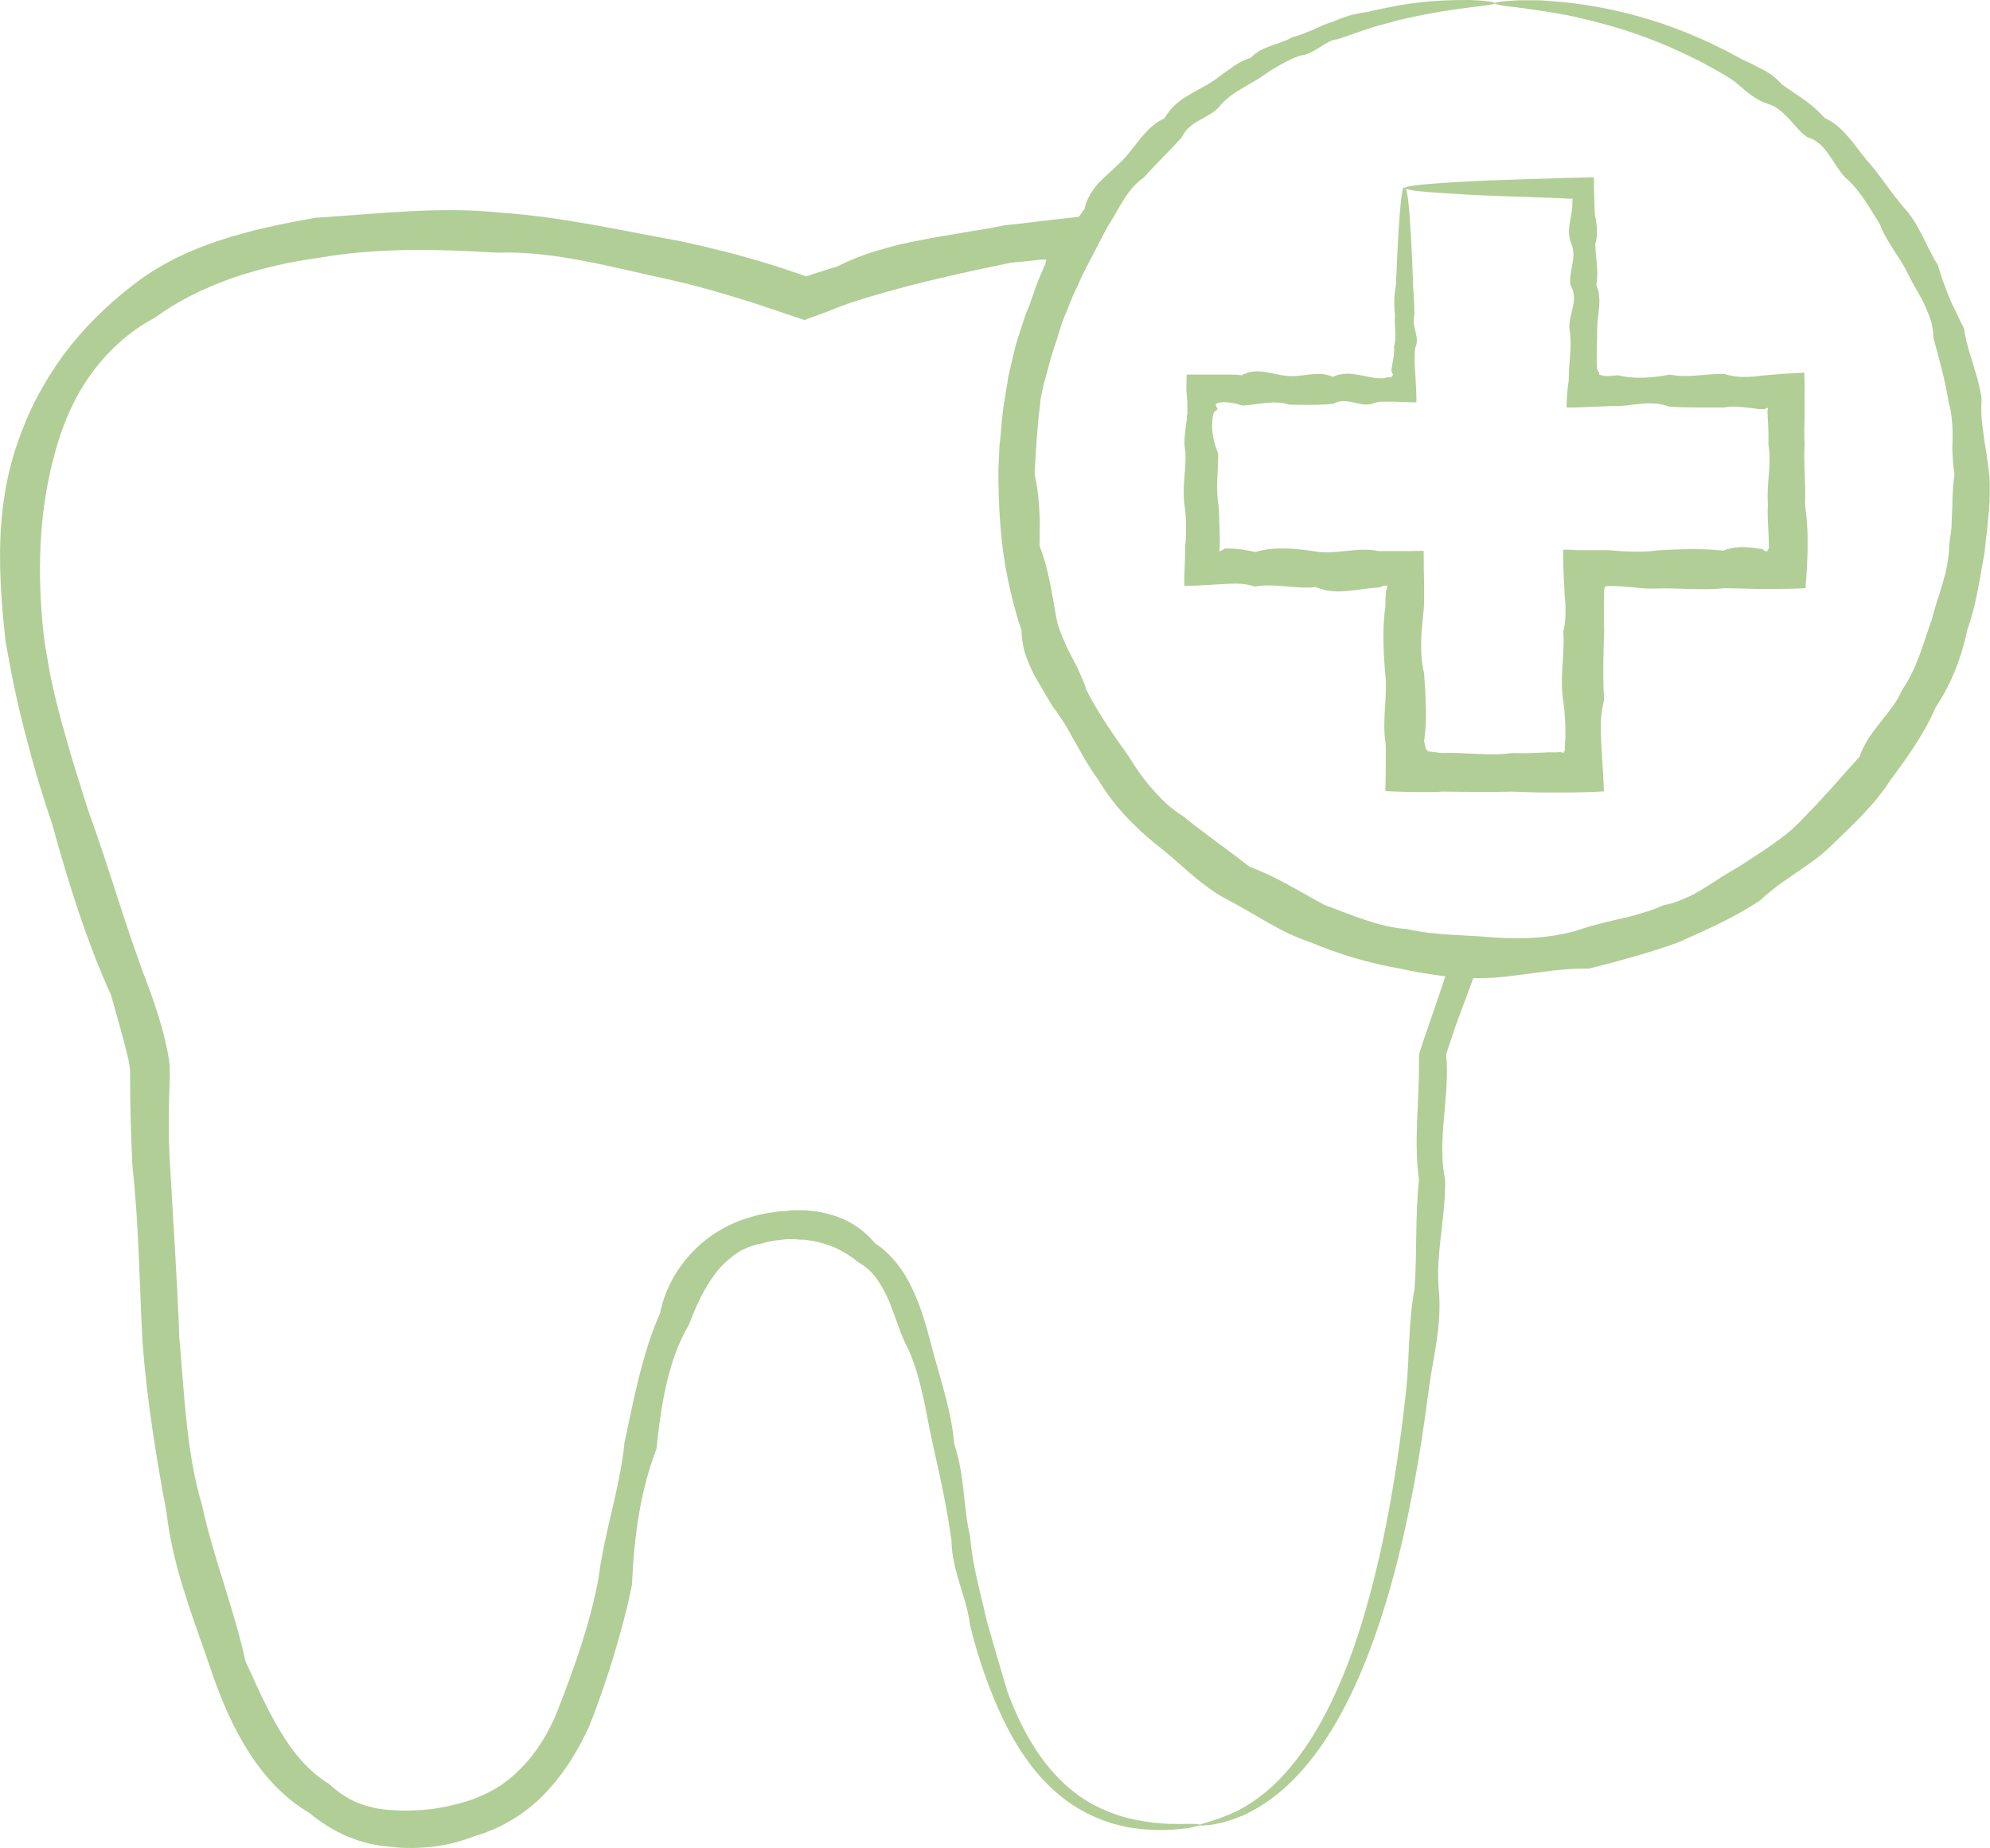
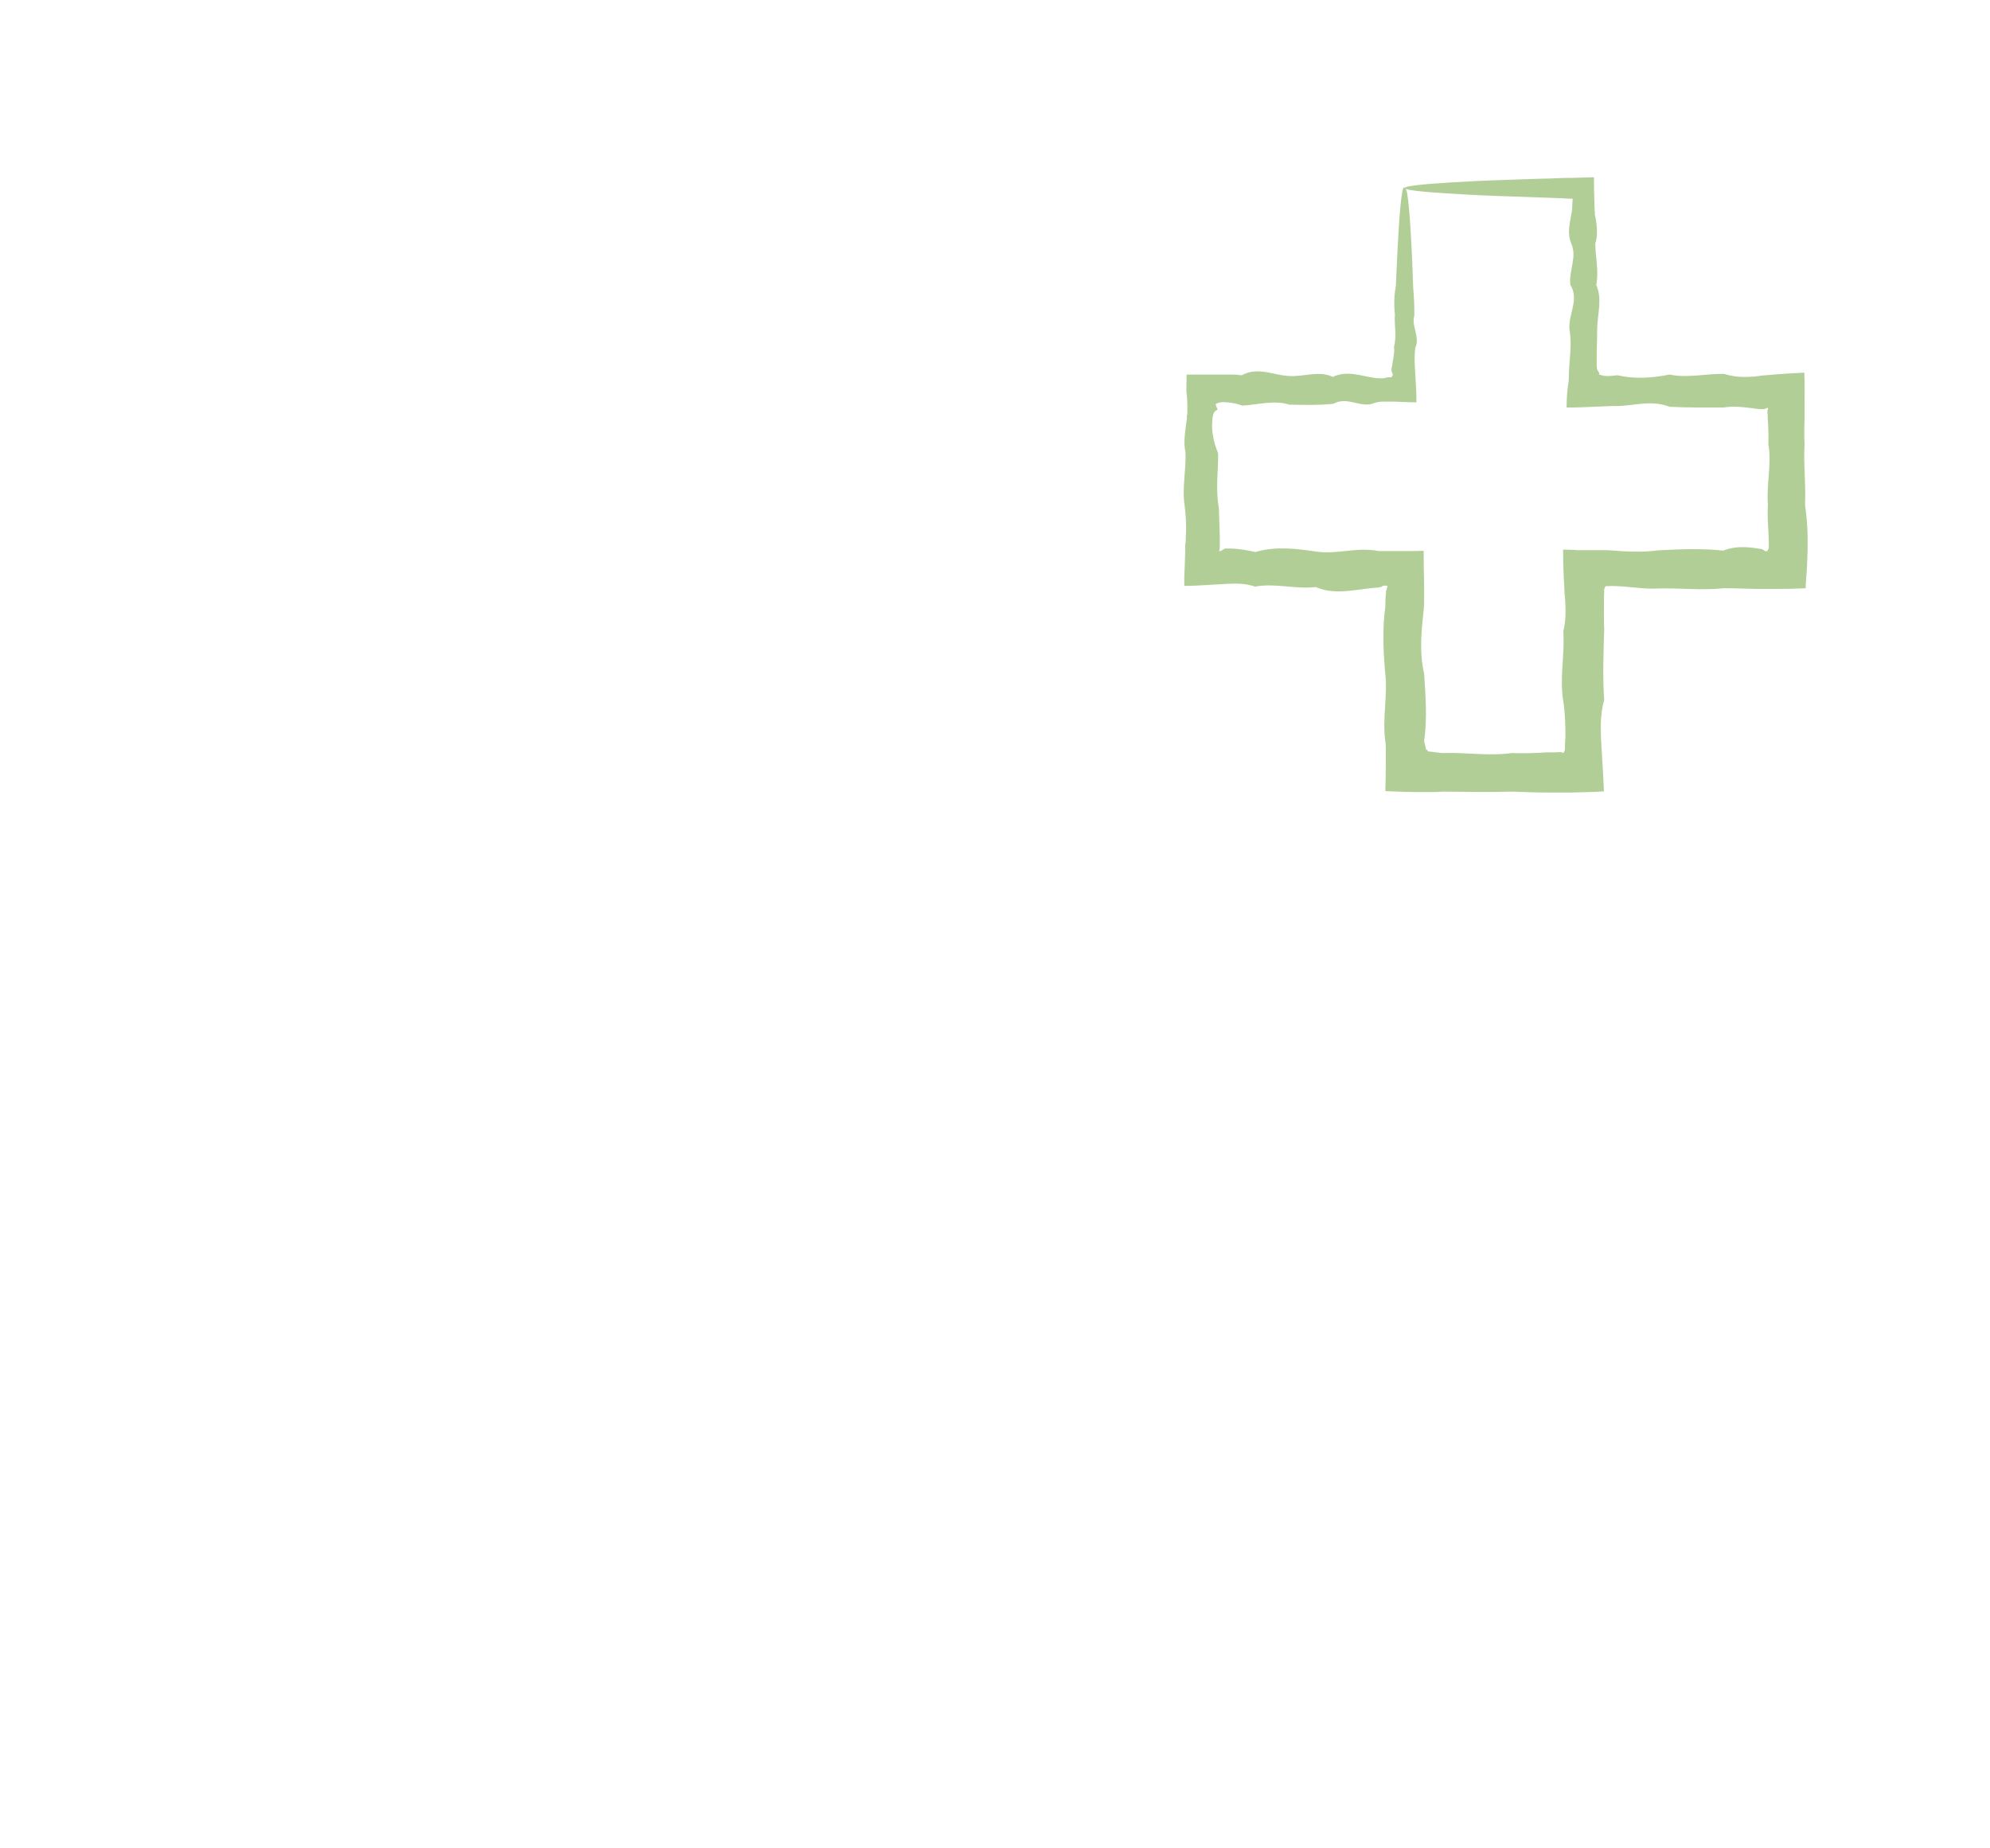
<svg xmlns="http://www.w3.org/2000/svg" viewBox="0 0 85.21 79.15" data-sanitized-data-name="Layer 2" data-name="Layer 2" id="Layer_2">
  <defs>
    <style>
      .cls-1 {
        fill: #b1ce96;
        stroke-width: 0px;
      }
    </style>
  </defs>
  <g data-sanitized-data-name="274" data-name="274" id="_274">
    <g>
-       <path d="m64,.13c0,.14-1.43.12-3.93.69-.21.04-.42.11-.64.17-.22.06-.45.11-.68.19-.23.08-.47.16-.72.24-.24.09-.49.18-.76.26-.28.02-.52.2-.77.35-.25.15-.5.32-.82.35-.14.05-.29.1-.43.17-.14.07-.28.14-.42.22-.14.08-.28.16-.41.24-.13.09-.27.18-.41.28-.14.1-.28.17-.43.26-.15.09-.29.17-.44.26-.3.17-.58.38-.84.64-.05.08-.11.15-.18.21-.06.06-.13.12-.21.17-.15.1-.32.19-.48.28-.33.18-.65.39-.83.77-.51.58-1.08,1.11-1.62,1.72-.7.48-1.04,1.29-1.49,2.01-.34.29-.61.64-.81,1.04-.21.39-.35.83-.48,1.26-.18.16-.32.35-.45.54-.06.1-.13.2-.18.3-.05.1-.1.21-.14.32-.08.22-.14.45-.19.68-.03.24-.05.48-.05.73-.08.22-.14.45-.22.68-.07.23-.16.45-.21.69-.06.23-.12.47-.16.71-.04.24-.06.49-.06.73-.13.97-.18,1.97-.24,2.99.05.26.1.51.13.76.04.26.05.51.07.77.02.26.03.51.02.78,0,.26,0,.52-.01.79.4,1,.53,2.04.73,3.12.05.27.14.53.24.78.11.25.23.5.36.75.12.25.26.48.37.74.11.25.23.5.31.78.5,1,1.16,1.92,1.82,2.86.6.97,1.32,1.93,2.34,2.56.91.75,1.88,1.4,2.82,2.15,1.15.42,2.14,1.06,3.22,1.64,1.14.41,2.28.94,3.53,1.03,1.22.28,2.47.24,3.73.36,1.26.08,2.54.03,3.73-.36.59-.2,1.19-.33,1.79-.47.3-.06.59-.15.89-.24.29-.08.58-.2.86-.32.15-.03.31-.06.45-.11.14-.05.29-.11.43-.17.14-.06.28-.12.41-.19.13-.08.26-.15.39-.23l.39-.24.38-.25c.13-.08.25-.16.38-.23.13-.08.26-.16.39-.23.99-.66,2.04-1.26,2.82-2.15.83-.83,1.57-1.71,2.34-2.56.19-.57.53-1.01.88-1.46.18-.22.35-.44.52-.67.08-.11.16-.23.23-.35.07-.12.13-.25.19-.38.65-.93.91-2.03,1.28-3.04.12-.53.32-1.03.46-1.55.04-.13.07-.26.11-.39.03-.13.06-.26.08-.39.04-.26.09-.52.08-.79.04-.26.07-.52.1-.78.01-.26.02-.52.03-.78.02-.26,0-.52.03-.77.01-.26.04-.51.07-.77-.05-.25-.07-.51-.08-.76-.02-.25-.01-.5,0-.75,0-.25,0-.5-.03-.75-.02-.25-.05-.49-.13-.73-.15-.97-.41-1.9-.66-2.81,0-.25-.04-.48-.1-.71-.07-.23-.16-.44-.25-.65-.05-.1-.1-.21-.15-.31-.06-.1-.11-.2-.17-.3-.12-.2-.22-.4-.33-.6-.19-.41-.42-.79-.67-1.15-.23-.37-.47-.73-.62-1.15-.46-.72-.86-1.48-1.49-2.01-.14-.14-.25-.32-.37-.48-.11-.17-.22-.34-.34-.51-.11-.17-.24-.32-.39-.45-.15-.13-.32-.23-.53-.29-.31-.22-.54-.53-.8-.81-.13-.13-.26-.26-.41-.37-.07-.05-.15-.11-.23-.15-.08-.04-.17-.07-.26-.1-.36-.11-.64-.32-.91-.53-.13-.11-.26-.22-.39-.33-.13-.11-.27-.21-.41-.29-.14-.09-.28-.17-.42-.25-.14-.08-.28-.15-.42-.23-.14-.08-.28-.15-.41-.22-.14-.07-.28-.14-.41-.2-1.23-.6-2.38-1.01-3.41-1.3-.26-.07-.51-.14-.74-.2-.24-.06-.47-.1-.69-.16-.44-.11-.85-.16-1.22-.23-.73-.11-1.3-.19-1.68-.23-.38-.05-.58-.09-.58-.13,0-.04.25-.08.73-.11.12,0,.25-.02.4-.02.15,0,.31,0,.49,0,.18,0,.37,0,.57.02.2.02.42.03.65.05.92.09,2.06.26,3.36.63,1.3.36,2.75.92,4.27,1.76.15.09.31.15.47.23.16.08.32.16.48.24.33.16.63.38.88.67.31.21.63.43.95.65.32.23.62.49.89.79.78.35,1.23,1.11,1.77,1.77.58.64,1.04,1.4,1.64,2.09.31.34.55.74.76,1.16.22.42.4.85.67,1.26.07.23.14.47.22.69.04.11.09.23.13.34.04.11.09.23.13.34.09.23.2.45.31.67.1.23.21.45.33.68.05.25.09.5.16.75.06.25.15.49.22.74.07.25.15.5.22.74.06.25.12.51.16.77-.01.27-.02.54,0,.8.01.26.06.53.09.79.03.26.08.53.12.8.04.27.07.54.11.81.04.27.03.55.03.83,0,.28-.01.56-.04.83-.03.28-.05.56-.08.84-.04.28-.07.56-.09.84-.21,1.11-.35,2.27-.75,3.38-.24,1.15-.67,2.3-1.35,3.31-.48,1.11-1.19,2.13-1.94,3.12-.67,1.06-1.61,1.92-2.52,2.8-.45.45-.98.81-1.51,1.17-.26.19-.53.36-.79.55-.25.2-.51.4-.75.63-1.08.73-2.29,1.26-3.5,1.8-1.25.46-2.54.8-3.84,1.13-1.37-.02-2.68.28-4.05.39-1.37.08-2.74-.1-4.05-.39-1.33-.23-2.62-.62-3.84-1.13-1.27-.42-2.35-1.2-3.5-1.8-.29-.15-.57-.32-.83-.51-.26-.19-.52-.39-.76-.6-.49-.42-.96-.86-1.46-1.24-.99-.8-1.88-1.72-2.52-2.8-.37-.5-.67-1.04-.97-1.58-.16-.26-.29-.53-.45-.79-.08-.13-.16-.25-.25-.38-.08-.13-.17-.25-.27-.37-.15-.26-.32-.52-.46-.78-.15-.26-.32-.52-.44-.79-.13-.27-.24-.55-.33-.84-.07-.29-.12-.59-.12-.9-.21-.55-.33-1.12-.42-1.69-.02-.14-.05-.28-.07-.43-.02-.14-.04-.28-.06-.42-.04-.28-.12-.56-.19-.84.03-.29.03-.57.01-.85,0-.28-.04-.56-.07-.83-.04-.28-.06-.55-.09-.83-.03-.28-.05-.55-.04-.82.06-1.1.27-2.15.32-3.2.01-.26.05-.53.09-.78.06-.25.13-.51.2-.75.07-.25.16-.49.24-.73.08-.24.15-.49.22-.73.04-.25.12-.49.21-.72.1-.23.21-.45.33-.67.06-.11.11-.22.17-.33.06-.11.12-.22.17-.32.11-.22.19-.45.26-.68.24-.42.44-.85.68-1.25.22-.41.48-.8.75-1.17.04-.24.14-.45.26-.65.12-.19.25-.37.42-.53.32-.32.66-.6.96-.91.59-.62.98-1.42,1.77-1.77.21-.37.5-.65.83-.87.17-.11.34-.2.51-.3.08-.05.17-.09.25-.14.08-.04.17-.09.25-.14.33-.18.61-.43.91-.63.15-.11.29-.21.45-.3.15-.09.32-.16.49-.21.12-.13.27-.23.41-.32.15-.08.31-.14.47-.2.16-.06.32-.11.47-.17.15-.06.3-.11.44-.2.32-.07.59-.2.87-.31.28-.12.54-.26.81-.33.26-.11.52-.21.78-.29.26-.07.52-.12.77-.15.24-.07.49-.11.72-.16.23-.04.46-.1.67-.13C61.25,0,62.27,0,62.96,0c.69.03,1.04.08,1.04.13Z" class="cls-1" />
      <path d="m60.17,8.07c.11,0,.21,1.11.3,3.13.01.34.03.7.04,1.09.03.39.06.8.05,1.23-.14.44.26.9.04,1.38-.03.24-.03.49-.02.74.02.35.04.71.06,1.08.01.17.01.34.01.51-.32,0-.63-.02-.96-.03-.16,0-.32,0-.48,0-.13,0-.23.02-.34.05-.57.27-1.16-.3-1.77.04-.61.07-1.24.05-1.89.04-.65-.21-1.32,0-2.01.04-.14-.05-.28-.09-.42-.11-.07-.01-.14-.02-.21-.03h-.09s-.06-.01-.06-.01c-.15,0-.3.03-.37.09.03.09.06.17.09.24-.09.02-.15.09-.19.19-.04.16-.05.36-.05.54.01.37.1.75.26,1.13.01.76-.12,1.54.03,2.33.01.4.03.8.04,1.2v.3s0,.15,0,.15v.04s0,.1-.03.17c.02,0,.04,0,.06,0,.08-.04.13-.07.16-.09.01,0,.03-.02.03-.02,0,0,0,0,.01,0h.14c.38,0,.76.06,1.15.15.85-.25,1.72-.15,2.6-.02.88.14,1.77-.21,2.68-.02h.4s.5,0,.5,0c.34,0,.68,0,1.03-.01,0,.49.01.98.02,1.47,0,.19,0,.37,0,.56,0,.14,0,.27-.01.41-.1.93-.21,1.87.01,2.82.06.95.14,1.92,0,2.89.03.11.05.22.08.34,0,.04,0,.02.01.03h.01s.02,0,.02,0c.02,0,.03-.01.03,0,0,0-.02.02,0,.05,0,0,0,.01.01.02l.2.02.4.05c.99-.04,1.99.14,3,0,.5.02,1.01,0,1.52-.03h.38s.16-.01.16-.01c0,0,.01,0,.02,0,.03,0,.06.01.12.04h0s.04-.05.06-.1v-.04s.01,0,.01,0v-.02s0-.05,0-.05v-.1s.02-.38.02-.38c0-.51-.01-1.01-.09-1.52-.17-1.01.07-2.01,0-3,.11-.44.11-.89.08-1.33l-.03-.34c0-.2-.02-.4-.03-.6-.02-.41-.03-.82-.03-1.23.19,0,.38,0,.58.02.22,0,.45,0,.67,0h.63c.24.02.48.03.72.05.48.02.96.03,1.44-.04.95-.05,1.89-.09,2.82.01.45-.18.9-.17,1.35-.11l.33.05s.04.03.06.05c.04.03.11.05.15.03v-.02s.05-.06.06-.12c0-.01,0-.03,0-.05v-.12s-.01-.34-.01-.34c-.02-.45-.06-.89-.03-1.33-.07-.88.17-1.75.02-2.6.01-.39,0-.77-.03-1.15v-.14s-.01-.03-.01-.03c0-.02,0-.04,0-.06,0-.04,0-.08.03-.14-.01,0-.02-.02-.03-.04-.09.05-.13.06-.17.06-.01,0,0,0-.04,0h-.15s-.3-.04-.3-.04c-.4-.05-.8-.1-1.2-.03-.79,0-1.57.01-2.33-.03-.76-.3-1.5-.05-2.23-.03-.34-.02-1.38.07-2.18.06,0-.38.03-.77.09-1.14.01-.65.05-.87.07-1.23.02-.34.02-.67-.04-.99-.04-.65.43-1.28.04-1.89-.07-.61.3-1.2.04-1.77-.12-.29-.11-.57-.07-.84.02-.14.05-.27.07-.41l.02-.1s0-.04.01-.06c0-.04.01-.07.01-.11,0-.14.01-.27.02-.4-.16,0-.3-.01-.44-.02-1.05-.04-2-.07-2.82-.1-.84-.03-1.56-.07-2.14-.11-1.16-.07-1.79-.15-1.79-.23,0-.08.7-.16,2-.24.65-.04,1.46-.08,2.4-.11.47-.02.98-.03,1.52-.05.29,0,.58-.02.88-.03.42,0,.86-.02,1.3-.03,0,.34.01.69.02,1.05,0,.1,0,.2.01.3,0,.04,0,.11.01.14v.1c.03.13.05.27.07.41.03.27.04.55-.05.84,0,.57.16,1.16.04,1.77.27.61.05,1.24.04,1.89,0,.33-.01.66-.02.99,0,.17,0,.34,0,.51,0,.22.02.23.05.29.05.06.06.1.06.17.16.01.13.1.78.02.73.17,1.47.12,2.23-.03.76.16,1.54-.04,2.33-.03.4.13.8.15,1.2.12.1,0,.2-.02.3-.03l.15-.02.25-.02c.36-.03.73-.06,1.1-.08.15,0,.29-.02.44-.02.01.32.02.66.01,1,0,.17,0,.34,0,.51v.25s0,.14,0,.14c-.01.38-.02.76,0,1.15-.05.85.06,1.72.02,2.6.06.44.1.88.11,1.33,0,.11,0,.22,0,.34,0,.18,0,.37-.01.55-.01.42-.04.84-.07,1.22v.14c-.38.02-.79.03-1.2.03-.2,0-.41,0-.62,0h-.33c-.45-.01-.9-.03-1.35-.03-.93.1-1.87-.01-2.82.01-.48.03-.96-.04-1.44-.08-.24-.02-.48-.03-.72-.02h-.04s0,0,0,0c0,0-.01,0-.02,0-.01,0-.03.01-.04.02-.02.02-.03.04-.02.08-.01,0-.02,0-.03,0,0,.03,0,.05,0,.08v.04s-.01.32-.01.32c0,.44-.01.88.01,1.33-.03.99-.07,1.99,0,3-.14.5-.16,1.01-.14,1.52,0,.13.01.25.02.38v.1s.01.05.01.05v.07s.02.34.02.34c.03.49.06.97.08,1.46h0c-.46.03-.94.04-1.43.05h-.59s-.38,0-.38,0c-.51,0-1.01-.02-1.52-.04-1.01.03-2.01.01-3,0-.13.01-.27.02-.4.02h-.2s-.37,0-.37,0c-.5,0-.99-.02-1.47-.04.01-.43.02-.85.02-1.26v-.31s0-.29,0-.29c0-.11-.01-.22-.03-.34-.12-.97.12-1.93,0-2.89-.08-.95-.12-1.89.01-2.82,0-.14,0-.27.01-.41l.02-.2v-.02s0,0,0,0h0s0-.03,0-.03c.02-.06.05-.14.06-.23-.04,0-.1,0-.15,0-.03,0-.06.02-.08.03-.01,0-.02.02-.03.02l-.13.03c-.91.05-1.8.36-2.68-.02-.88.1-1.75-.18-2.6-.02-.39-.13-.77-.14-1.15-.12-.29.02-.58.03-.87.05-.33.02-.67.04-1.01.04,0-.13,0-.26,0-.4.02-.37.03-.73.04-1.09v-.26s.02-.15.02-.15c0-.1.01-.2.01-.3.02-.4,0-.8-.05-1.2-.13-.79.07-1.57.03-2.33-.08-.38-.03-.76.02-1.13.01-.09.02-.19.04-.28v-.14s.02-.07.02-.07v-.08c.01-.3,0-.59-.04-.92,0-.23.01-.46.01-.7.48,0,.96,0,1.43,0h.51c.14,0,.28.01.42.03.69-.38,1.36,0,2.01.03.65.05,1.28-.25,1.89.04.61-.29,1.2-.04,1.77.04.11.02.23.02.32.02.05,0,.11,0,.15-.02.1-.02.17-.04.28-.02,0-.04.03-.08.06-.11-.05-.1-.07-.16-.07-.22,0-.06.02-.08.04-.24.04-.25.1-.5.07-.74.13-.48,0-.94.04-1.38-.05-.44-.03-.85.04-1.23.02-.39.03-.75.05-1.09.09-2.02.2-3.13.3-3.13Z" class="cls-1" />
-       <path d="m51.4,78.16s-.18.07-.53.13c-.36.05-.9.11-1.61.07-.18-.01-.37-.02-.57-.05-.1-.01-.2-.03-.31-.04-.1-.02-.21-.04-.32-.07-.44-.09-.9-.25-1.38-.48-.97-.45-1.95-1.27-2.74-2.4-.54-.75-.99-1.63-1.39-2.6-.4-.97-.75-2.02-1.02-3.16-.14-1.16-.77-2.29-.79-3.59-.17-1.27-.45-2.58-.76-3.94-.31-1.35-.47-2.8-1.05-4.17-.36-.66-.55-1.37-.83-2.06-.07-.18-.15-.34-.24-.51-.09-.16-.18-.33-.29-.48-.21-.31-.49-.57-.81-.75-.28-.23-.58-.42-.9-.58-.32-.15-.67-.26-1.03-.33l-.27-.04-.14-.02h-.14s-.28-.02-.28-.02h-.29s-.14.01-.14.01l-.14.02-.28.03c-.18.04-.37.07-.55.13-.19.02-.37.09-.55.15l-.26.12c-.09.04-.17.1-.25.15-.32.22-.62.49-.87.81-.5.64-.86,1.42-1.17,2.24-.45.76-.75,1.63-.96,2.53-.21.9-.33,1.84-.43,2.79-.7,1.82-.96,3.77-1.05,5.82-.2,1-.47,2-.77,3.01-.31,1.01-.65,2.02-1.06,3.05-.46,1-1.05,1.99-1.87,2.85-.8.86-1.89,1.53-3.06,1.86-.56.22-1.16.38-1.77.45-.6.06-1.21.08-1.81,0-.15-.02-.29-.02-.45-.05-.16-.03-.32-.05-.47-.09-.16-.04-.31-.08-.47-.13l-.45-.17c-.59-.25-1.14-.6-1.62-1-1.09-.64-1.96-1.59-2.61-2.62-.66-1.03-1.14-2.15-1.54-3.29-.38-1.14-.81-2.27-1.17-3.42-.37-1.15-.67-2.33-.81-3.55-.45-2.39-.84-4.83-1.03-7.31-.13-2.49-.15-4.99-.43-7.53-.06-1.27-.1-2.55-.1-3.84v-.12s0-.09,0-.1c0-.04,0-.07-.01-.14-.01-.11-.04-.25-.07-.39-.07-.28-.14-.58-.22-.88-.17-.61-.34-1.21-.51-1.83-1.06-2.34-1.84-4.84-2.54-7.39-.43-1.25-.81-2.53-1.14-3.83-.17-.65-.33-1.31-.47-1.99-.07-.34-.14-.68-.2-1.02-.06-.34-.13-.67-.18-1.01-.15-1.37-.26-2.75-.22-4.16.04-1.4.25-2.83.72-4.2.23-.68.51-1.35.84-1.99.34-.64.72-1.25,1.14-1.83.86-1.15,1.89-2.17,3.02-3.03,1.13-.88,2.43-1.48,3.75-1.91,1.32-.43,2.67-.7,4-.94,1.36-.09,2.69-.21,4.02-.28,1.33-.07,2.66-.08,3.96.06,2.63.18,5.16.77,7.68,1.22,1.25.27,2.49.58,3.7.95.3.09.6.19.9.29l.45.15.22.08.06.02h0s.01.01.01.01c.02.01.03,0,.05,0l.4-.13c.3-.09.6-.2.9-.28.57-.28,1.15-.52,1.75-.69.3-.09.6-.17.9-.25.3-.07.61-.13.91-.19.3-.06.61-.12.91-.17.31-.05.61-.1.91-.15l.45-.08.45-.07c.3-.05.6-.11.9-.17.3-.04.61-.06.91-.1.39-.05.78-.09,1.16-.14.51-.06,1.02-.11,1.53-.17l.77-.09.19-.02h.1s.05-.02.05-.02h.02s0,0,0,.01l-.18.33c-.24.45-.47.89-.7,1.34l-.18.34-.18.35-.18.36-.04.09s-.02.04-.03.06l-.04.1-.18.39c-.06.13-.12.25-.17.39-.1.26-.21.52-.32.78-.1.26-.18.53-.26.8-.09.27-.17.53-.26.8-.07.27-.15.54-.22.81l-.11.4c-.03.14-.06.27-.09.41-.05.27-.11.54-.16.81-.05.27-.07.55-.1.82l-.04.41c-.01.14-.03.27-.02.41,0,.27,0,.55.01.82-.04,1.09.05,2.17.22,3.23.17,1.06.41,2.08.66,3.11.11.24.19.49.29.73.1.24.2.48.29.73.1.24.2.48.29.72.09.24.21.47.31.71.42.94.91,1.86,1.55,2.65,1.19,1.64,2.59,3.08,4.13,4.28.69.7,1.5,1.26,2.36,1.69.86.43,1.74.78,2.62,1.09.87.34,1.76.57,2.65.74l.33.07.33.06c.22.04.44.08.66.12.22.03.44.07.66.11.02,0,.07.01.12.02l.15.02c.1.02.19.03.28.04l.54.08c.18.02.37.03.55.05l.27.03s.05,0,.06,0l-.02.07-.05.13c-.12.34-.24.67-.36,1.01-.28.77-.38,1.03-.54,1.46-.15.4-.3.8-.43,1.2-.07.2-.13.4-.2.59-.03.1-.06.2-.09.29l.03.32c.07,1.74-.41,3.41-.07,5.05.02,1.63-.42,3.19-.27,4.72.14,1.54-.27,2.97-.45,4.37-.18,1.4-.38,2.73-.62,3.99-.53,2.85-1.21,5.36-2.05,7.47-.83,2.11-1.85,3.8-2.94,4.95-1.08,1.16-2.21,1.73-2.99,1.95-.1.03-.19.06-.28.08-.09.02-.17.03-.25.05-.08.01-.14.03-.21.04-.06,0-.12,0-.17.01-.21.02-.31.01-.31,0,0-.02.12-.06.36-.13.24-.07.59-.18,1.03-.37.44-.19.95-.5,1.5-.95.54-.45,1.09-1.06,1.62-1.82,1.06-1.52,1.99-3.65,2.71-6.25.73-2.6,1.28-5.67,1.65-9.12.15-1.38.08-2.84.36-4.33.11-1.5.02-3.07.19-4.68-.23-1.62.01-3.28,0-5v-.33c.02-.11.06-.21.09-.32.07-.22.14-.43.22-.65.15-.43.3-.87.45-1.31.14-.41.34-1,.36-1.08.03-.09.06-.19.08-.27v-.03s.01-.02.01-.02c0,0-.01,0-.02,0h-.07s-.14,0-.14,0h-.13s-.06.02-.06.02h-.02s-.01,0-.05,0c-.24-.02-.47-.05-.71-.08-.24-.04-.47-.08-.71-.13l-.35-.07-.35-.09c-.94-.23-1.87-.55-2.82-.84-.9-.42-1.79-.88-2.69-1.35-.9-.47-1.78-.99-2.66-1.56-.78-.69-1.58-1.37-2.33-2.12-.76-.74-1.49-1.54-2.13-2.42-.53-.96-1.07-1.9-1.59-2.88-.12-.25-.27-.49-.38-.74-.12-.25-.24-.5-.37-.75-.11-.26-.22-.51-.34-.77-.11-.26-.2-.52-.31-.79-.38-1.07-.63-2.19-.79-3.34-.15-1.14-.2-2.31-.2-3.48.01-.29.03-.59.04-.88,0-.15.02-.29.04-.44l.04-.44c.03-.29.05-.59.09-.88.05-.29.09-.59.14-.88.03-.15.05-.29.07-.44l.1-.44c.07-.29.14-.58.21-.88.08-.29.18-.58.27-.86.09-.29.18-.58.31-.85.1-.29.2-.58.3-.86.05-.15.11-.28.17-.43l.18-.42.05-.11v-.03s.02-.02.02-.02h0s0-.03,0-.03c0-.01,0-.02,0-.04,0-.02.01-.04.02-.06h0s-.01-.01-.02-.01c-.01,0-.02,0-.03,0-.02,0-.04,0-.07,0h-.03s.01,0-.09,0l-.44.05c-.29.04-.59.05-.88.09-2.31.48-4.65.99-6.95,1.75-.28.1-.56.22-.85.33l-.48.18-.42.15-.1.04-.1-.04-.21-.07c-.34-.11-.68-.23-1.01-.34-.29-.1-.58-.19-.87-.29-1.17-.37-2.36-.72-3.57-.99-1.21-.26-2.43-.57-3.66-.8-1.23-.24-2.49-.4-3.76-.36-2.52-.15-5.08-.22-7.59.22-1.26.17-2.5.45-3.7.86-1.19.42-2.34.97-3.34,1.71-1.11.58-2.06,1.46-2.79,2.49-.36.52-.67,1.07-.92,1.65-.25.58-.45,1.18-.61,1.8-.66,2.46-.72,5.07-.44,7.64.04.32.09.64.15.96.05.33.11.63.17.94.13.62.29,1.25.46,1.88.34,1.25.73,2.5,1.13,3.75.9,2.46,1.59,4.96,2.52,7.39.23.61.44,1.23.62,1.86.09.32.17.65.24.99.03.18.07.35.09.55.01.09.02.22.02.34,0,.07,0,.1,0,.14v.12c-.05,1.26-.07,2.53.01,3.78.14,2.5.31,4.97.4,7.42.22,2.43.29,4.86.97,7.15.25,1.16.6,2.28.94,3.38.34,1.11.68,2.19.92,3.3.47,1.03.91,2.04,1.47,2.97.55.93,1.25,1.77,2.11,2.29.37.35.79.63,1.25.82l.35.12.36.09c.12.03.25.04.37.06.12.02.26.02.39.03.52.04,1.04.02,1.54-.03.5-.05.98-.16,1.45-.29.47-.13.91-.32,1.33-.55.1-.06.21-.12.31-.19l.29-.21c.19-.15.37-.31.54-.48.69-.69,1.22-1.55,1.59-2.47.72-1.85,1.41-3.76,1.77-5.72.25-1.98.92-3.86,1.11-5.79.2-.95.39-1.89.62-2.82.24-.93.51-1.85.9-2.72.19-.96.66-1.85,1.35-2.59.69-.74,1.6-1.28,2.55-1.54.24-.08.47-.12.71-.17l.36-.05.18-.03h.18s.35-.04.35-.04h.35s.18,0,.18,0l.18.02c.12.01.24.02.36.04.47.08.94.22,1.36.45.42.23.79.53,1.08.89.77.51,1.3,1.26,1.64,2.02.36.76.57,1.54.77,2.29.39,1.5.89,2.9,1,4.31.46,1.35.38,2.72.68,3.96.1,1.28.46,2.44.7,3.56.31,1.1.61,2.13.9,3.09.35.94.76,1.79,1.24,2.51.71,1.08,1.58,1.87,2.46,2.33.44.23.87.4,1.27.51.1.03.2.06.3.08.1.02.19.04.29.06.19.04.37.06.54.09.09.01.17.02.25.03.08,0,.16.01.23.02.15,0,.29.03.42.02.26,0,.48.01.66,0,.36,0,.54,0,.54.02Z" class="cls-1" />
    </g>
  </g>
</svg>